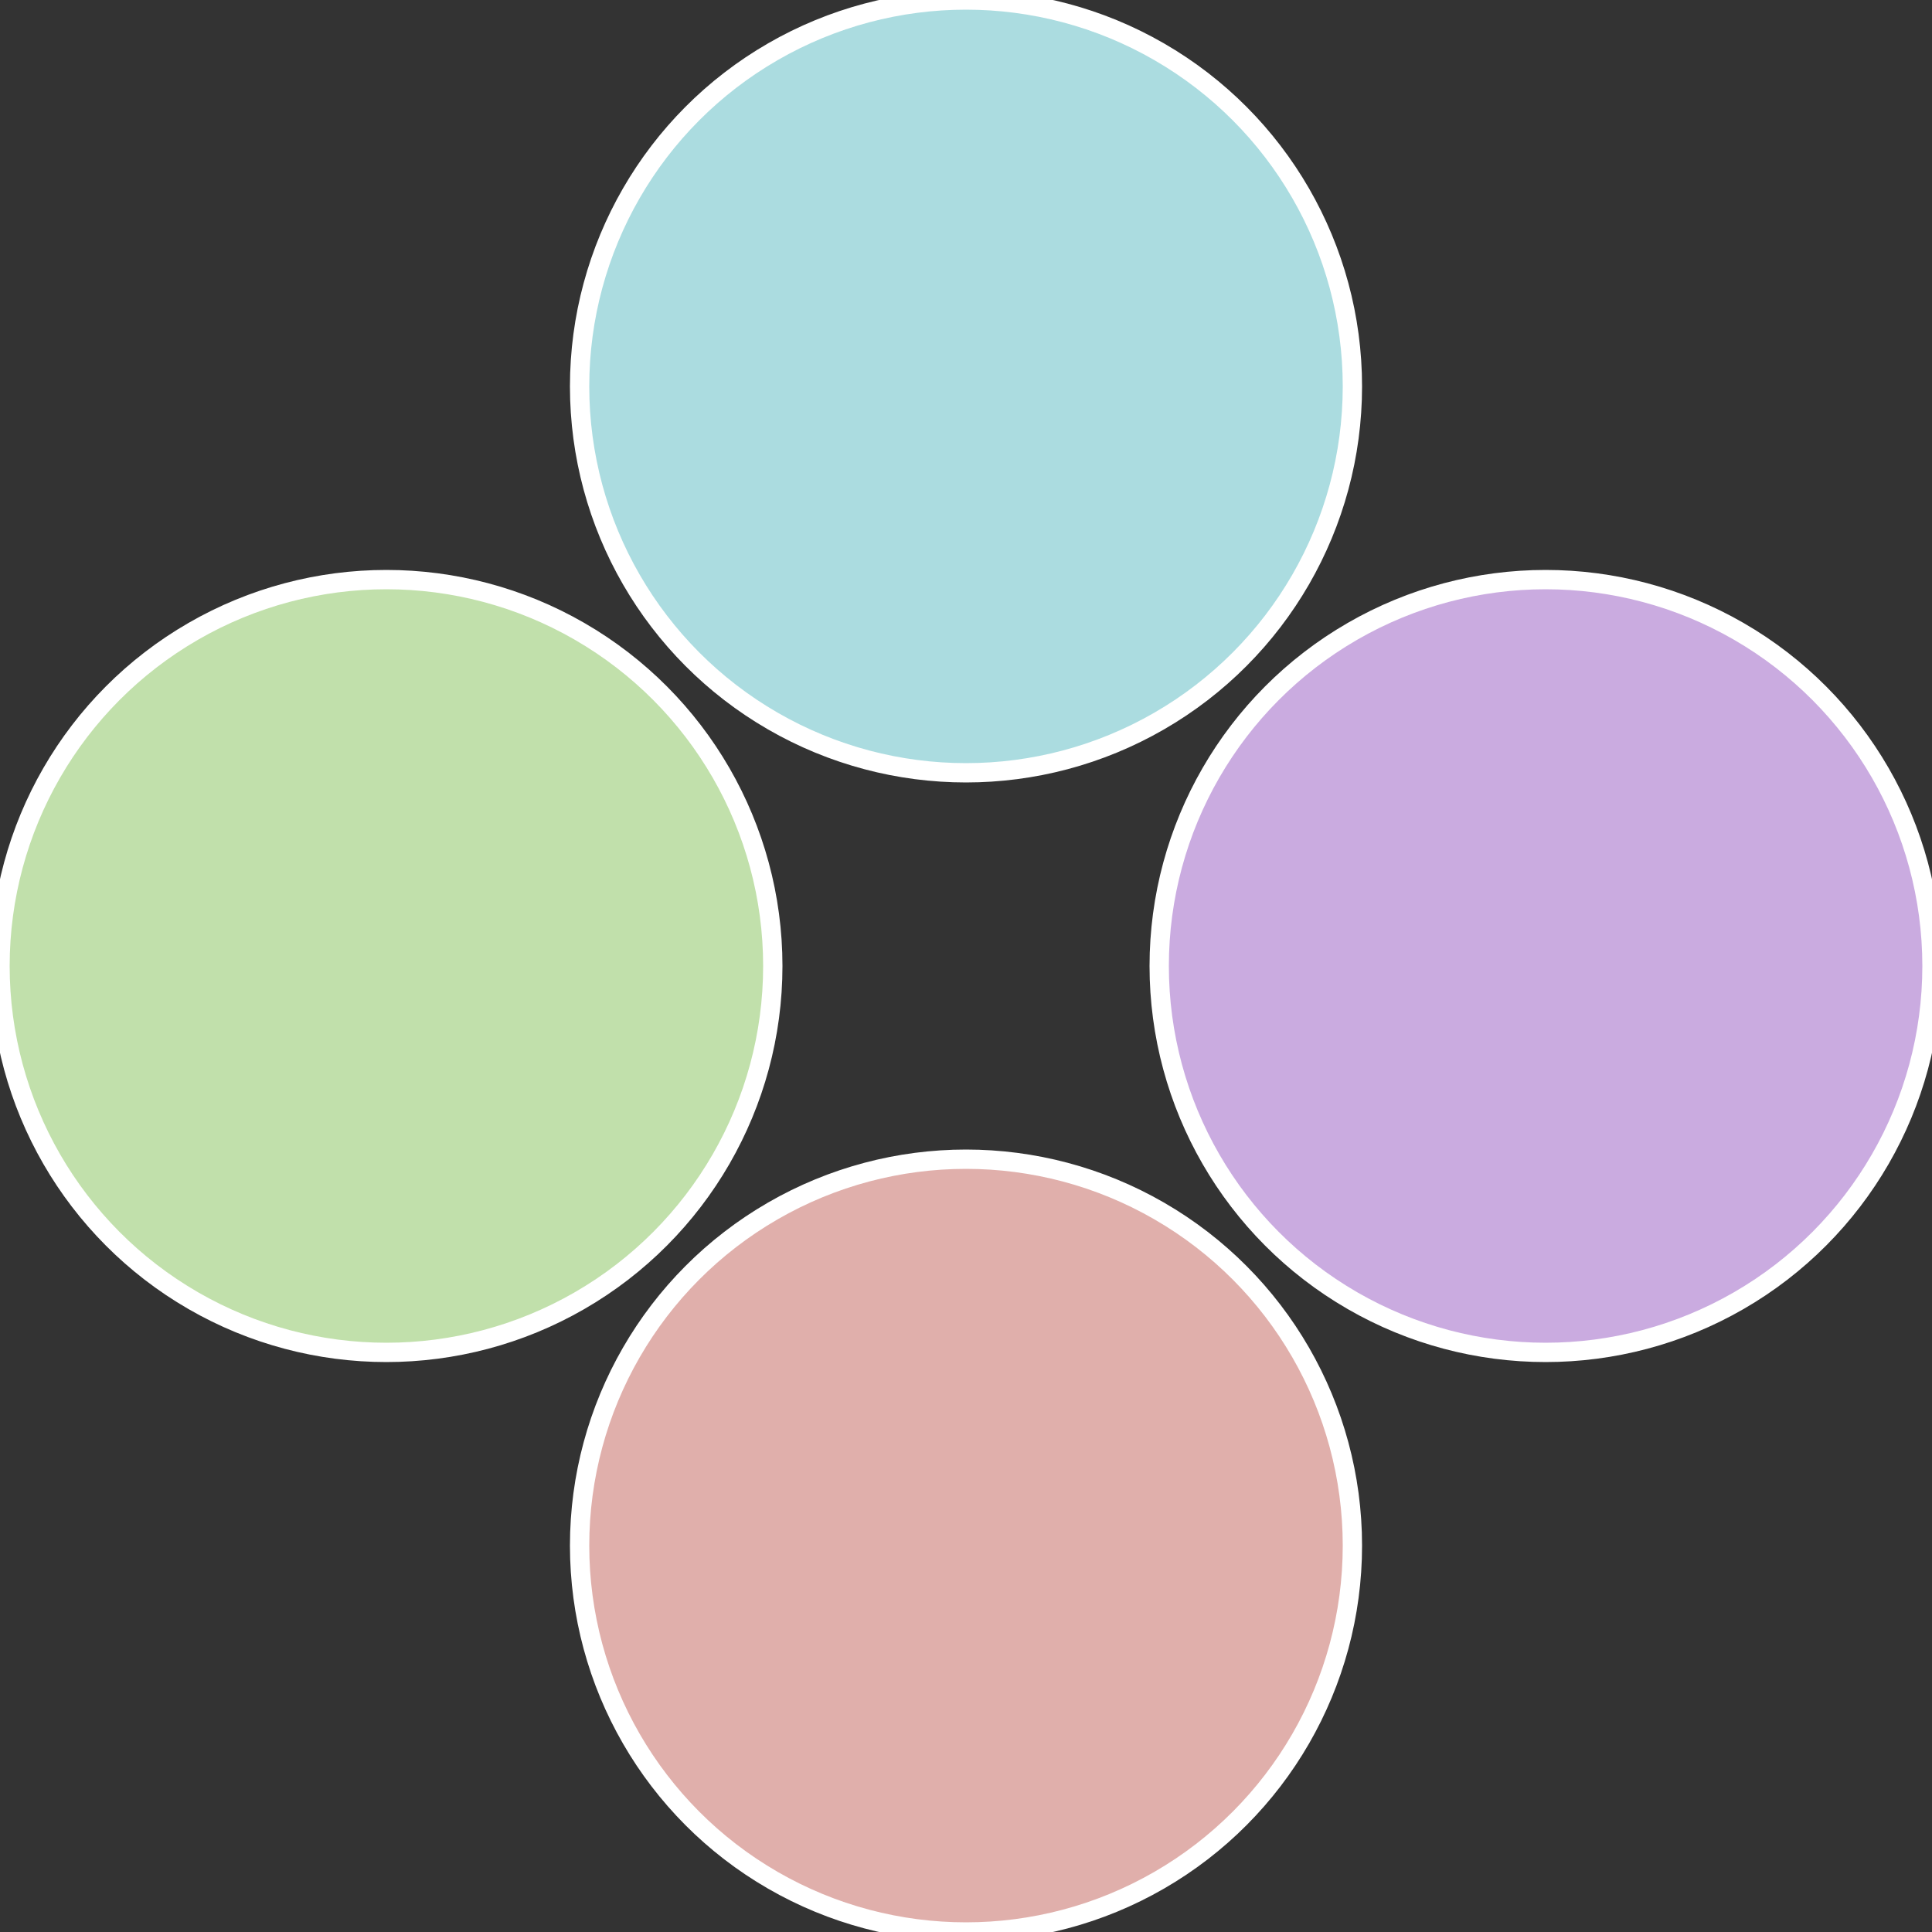
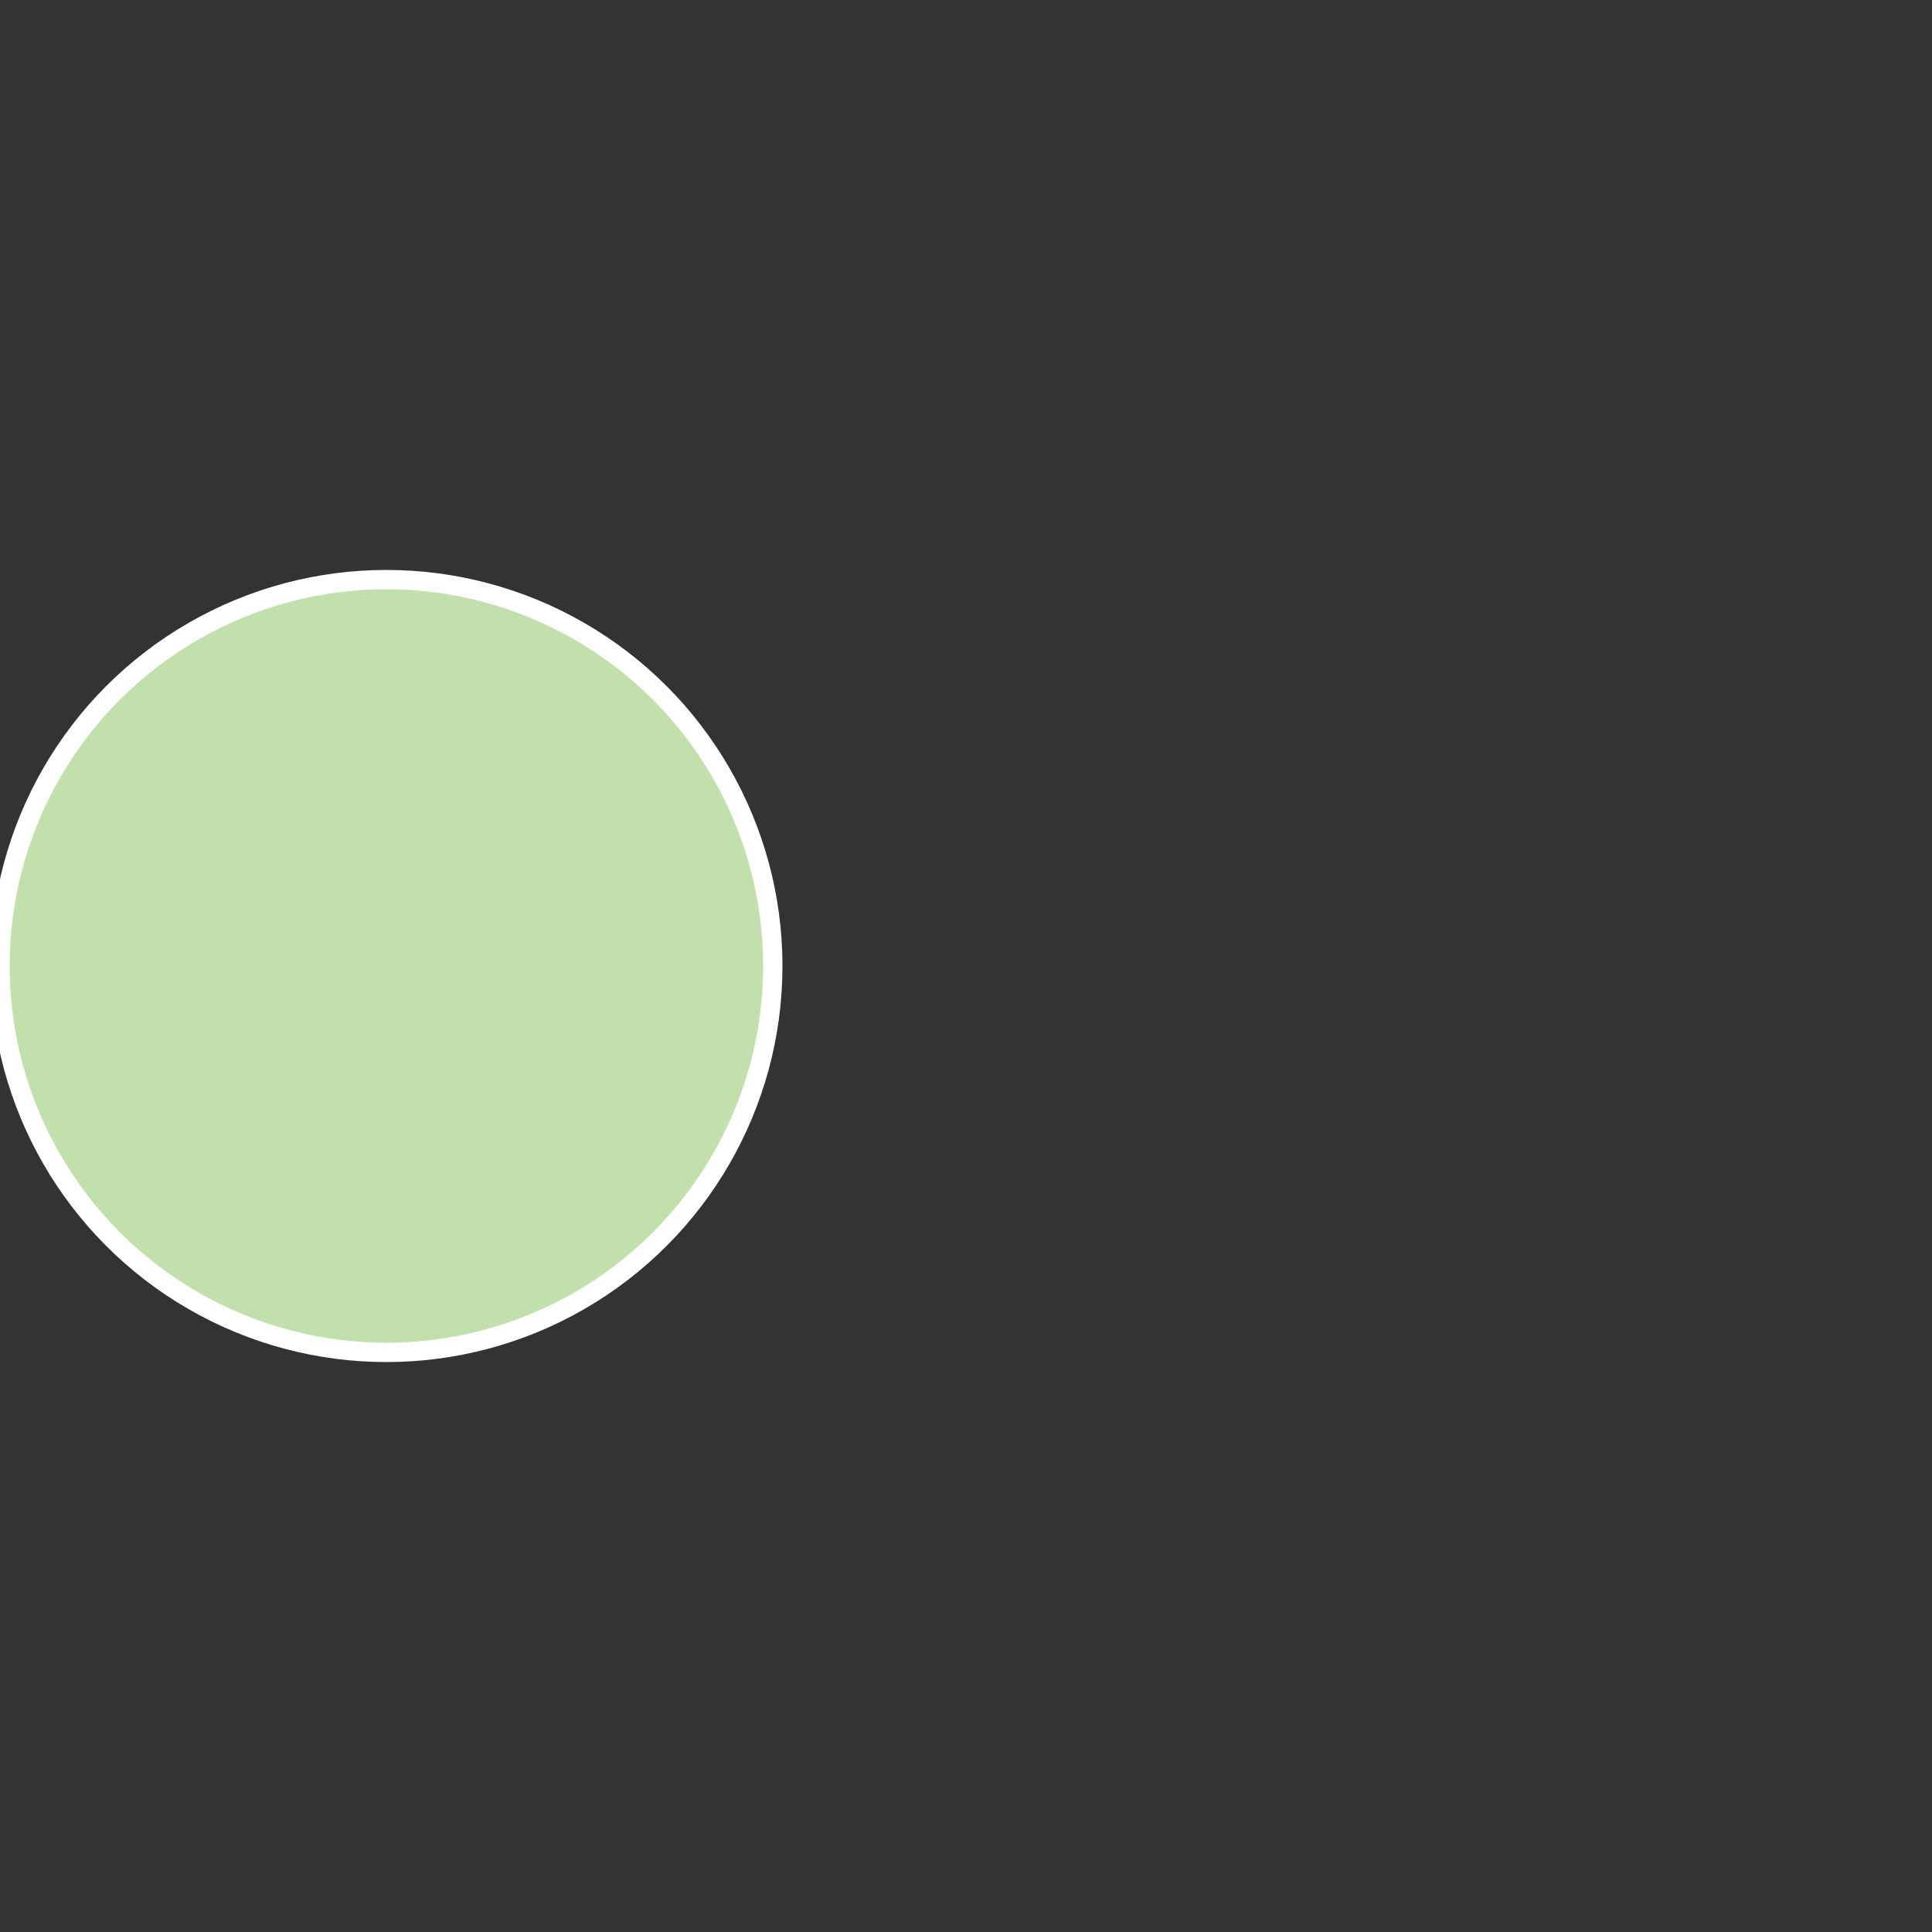
<svg xmlns="http://www.w3.org/2000/svg" width="500" height="500" viewBox="-1 -1 2 2">
  <rect x="-1" y="-1" width="2" height="2" fill="#333333" stroke="none" />
-   <circle cx="0.6" cy="0" r="0.4" fill="#caabe0" stroke="#fff" stroke-width="1%" />
-   <circle cx="3.6739403974421E-17" cy="0.6" r="0.4" fill="#e0afab" stroke="#fff" stroke-width="1%" />
  <circle cx="-0.6" cy="7.3478807948841E-17" r="0.4" fill="#c1e0ab" stroke="#fff" stroke-width="1%" />
-   <circle cx="-1.1021821192326E-16" cy="-0.6" r="0.4" fill="#abdce0" stroke="#fff" stroke-width="1%" />
</svg>